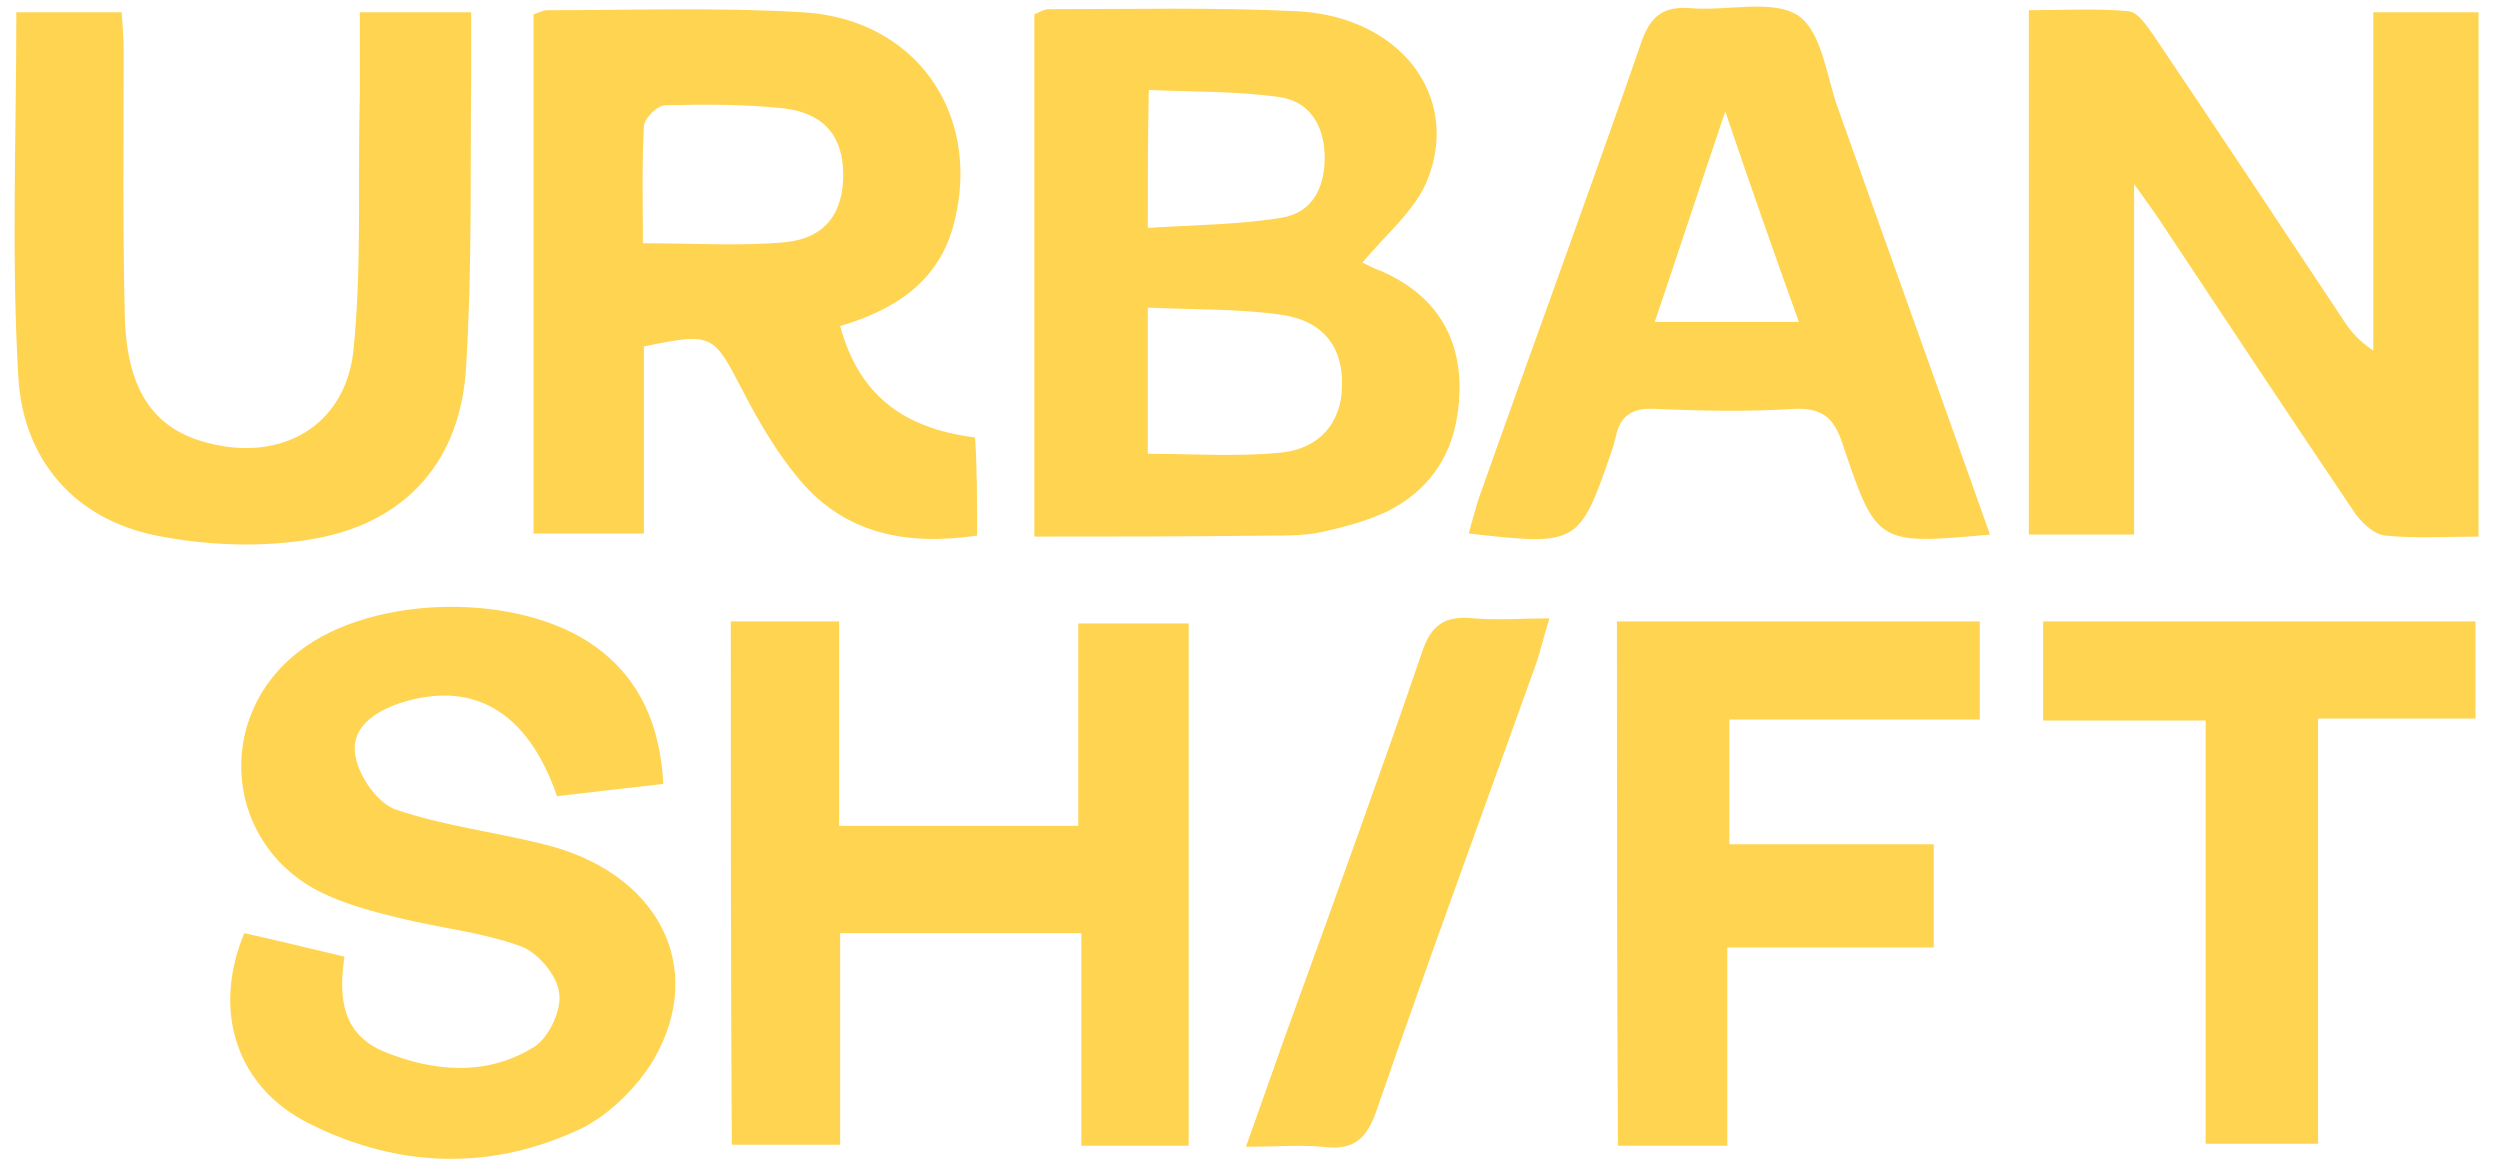
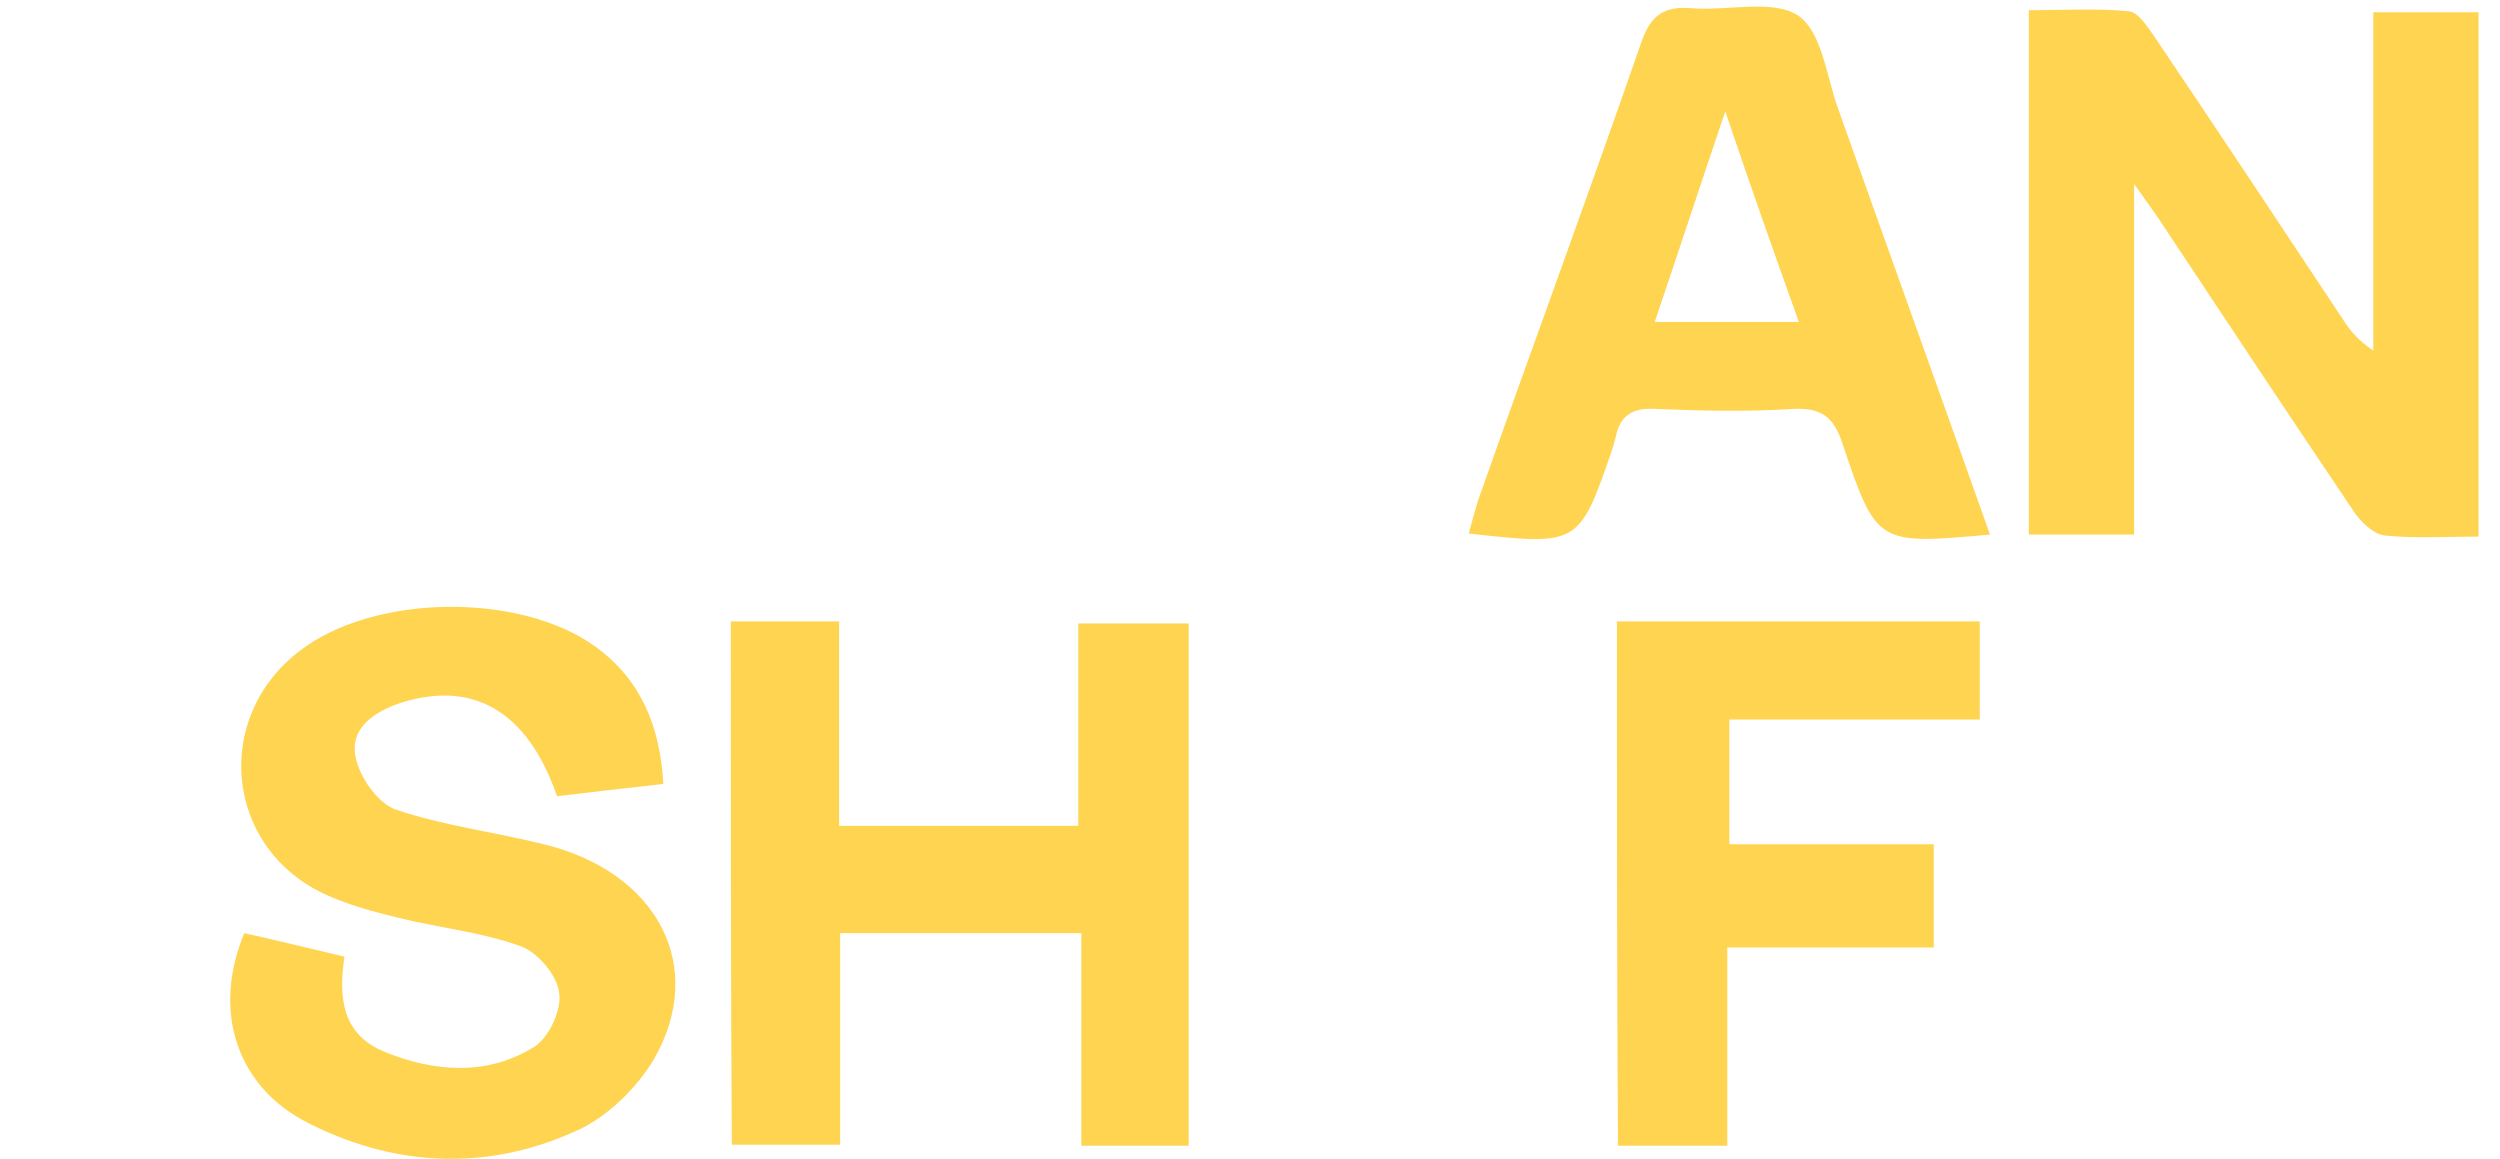
<svg xmlns="http://www.w3.org/2000/svg" version="1.1" id="Layer_1" x="0px" y="0px" viewBox="0 0 244.6 113.4" style="enable-background:new 0 0 244.6 113.4;" xml:space="preserve">
  <style type="text/css">
	.st0{fill:#ffd451;}
</style>
-   <path class="st0" d="M95.6,52.4c-6.8,1-12.9-0.1-17.4-5.5c-2.2-2.6-4-5.7-5.6-8.8c-2.8-5.4-2.9-5.6-9.6-4.2c0,5.9,0,12,0,18.3  c-3.8,0-7.2,0-10.8,0c0-16.9,0-33.8,0-50.8C52.6,1.3,53.1,1,53.5,1c8.4,0,16.7-0.3,25,0.2c11,0.6,17.5,9.8,14.9,20.4  c-1.4,5.9-5.8,8.7-11.2,10.3c1.8,6.6,6,10,13.2,10.9C95.6,45.8,95.6,48.9,95.6,52.4z M62.9,23.8c5,0,9.5,0.3,13.9-0.1  c4-0.4,5.7-2.9,5.7-6.6c0-3.7-1.8-6-5.8-6.5c-3.8-0.4-7.7-0.4-11.6-0.3c-0.8,0-2.1,1.3-2.1,2.1C62.8,16.1,62.9,19.9,62.9,23.8z" />
-   <path class="st0" d="M101.2,52.5c0-17.4,0-34.2,0-51.1c0.5-0.2,0.9-0.5,1.4-0.5c8.1,0,16.2-0.2,24.3,0.2c10,0.5,16,8.2,12.8,16.4  c-1.2,3.1-4.2,5.5-6.4,8.2c0.1,0,0.9,0.5,1.8,0.8c4.8,2.1,7.5,5.7,7.7,10.9c0.1,5.5-1.9,10-7,12.6c-2.1,1-4.4,1.6-6.7,2.1  c-1.6,0.3-3.2,0.3-4.8,0.3C116.6,52.5,109.1,52.5,101.2,52.5z M112.3,44.4c4.4,0,8.6,0.3,12.8-0.1c4-0.3,6.2-3,6.2-6.6  c0.1-3.7-1.8-6.3-5.9-6.9c-4.2-0.6-8.6-0.5-13.1-0.7C112.3,35.1,112.3,39.5,112.3,44.4z M112.3,22.3c4.5-0.3,8.9-0.3,13.1-1  c3.1-0.5,4.3-3.1,4.2-6.2c-0.1-3-1.6-5.2-4.4-5.6c-4.2-0.6-8.5-0.5-12.8-0.7C112.3,13.5,112.3,17.6,112.3,22.3z" />
  <path class="st0" d="M208.8,52.3c-3.7,0-6.9,0-10.3,0c0-17,0-33.8,0-51.3c3.3,0,6.6-0.2,9.8,0.1c0.9,0.1,1.8,1.5,2.5,2.5  c6.2,9.2,12.3,18.4,18.4,27.6c0.7,1.1,1.5,2.1,3,3.1c0-10.9,0-21.9,0-33.1c3.7,0,6.8,0,10.3,0c0,17.1,0,34,0,51.3  c-3.2,0-6.2,0.2-9.1-0.1c-1.2-0.1-2.5-1.4-3.2-2.5c-6.2-9.2-12.3-18.4-18.4-27.6c-0.7-1.1-1.5-2.2-3-4.3  C208.8,30,208.8,41.1,208.8,52.3z" />
  <path class="st0" d="M23.9,91.3c3.2,0.7,6.4,1.5,9.8,2.3c-0.6,4.1-0.2,7.6,3.9,9.3c4.9,2,10.1,2.4,14.7-0.5c1.4-0.9,2.7-3.6,2.4-5.3  c-0.2-1.7-2.1-3.9-3.7-4.5c-3.8-1.4-8-1.8-12-2.8c-2.5-0.6-5.1-1.3-7.4-2.4c-9.6-4.6-10.8-17.2-2.3-23.7c7.2-5.6,21.6-5.8,29-0.4  c4.4,3.2,6.3,7.8,6.6,13.4c-3.6,0.4-7,0.8-10.4,1.2c-2.9-8.4-8.3-11.4-15.4-9.1c-2.6,0.9-4.9,2.5-4.3,5.3c0.4,2,2.2,4.5,3.9,5.1  c4.7,1.6,9.7,2.2,14.5,3.4c11.1,2.7,16,11.9,10.8,21c-1.6,2.7-4.3,5.4-7.1,6.8c-8.8,4.2-18,3.9-26.7-0.5  C23.2,106.4,20.7,99,23.9,91.3z" />
  <path class="st0" d="M71.5,60.8c3.5,0,6.8,0,10.6,0c0,6.7,0,13.3,0,20c8,0,15.5,0,23.4,0c0-6.6,0-13.1,0-19.8c3.7,0,7.1,0,10.8,0  c0,17,0,34,0,51.1c-3.5,0-6.8,0-10.5,0c0-6.8,0-13.6,0-20.8c-8,0-15.6,0-23.6,0c0,6.9,0,13.7,0,20.7c-3.7,0-7,0-10.6,0  C71.5,95.1,71.5,78.2,71.5,60.8z" />
  <path class="st0" d="M194.7,52.3c-11,1-11.1,1-14.4-8.8c-0.8-2.5-1.9-3.6-4.7-3.5c-4.6,0.3-9.2,0.2-13.8,0c-2.1-0.1-3.3,0.7-3.7,2.7  c-0.1,0.4-0.2,0.7-0.3,1.1c-3.3,9.6-3.3,9.6-14.1,8.4c0.3-1.1,0.6-2.2,0.9-3.2c5.3-15,10.8-29.9,16-44.9c0.9-2.6,2.2-3.5,4.8-3.3  c3.6,0.3,8-0.9,10.5,0.7c2.4,1.6,2.8,6.1,4,9.3C184.8,24.6,189.7,38.2,194.7,52.3z M168.8,10.9c-2.5,7.4-4.6,13.8-6.9,20.6  c4.9,0,9.2,0,14.1,0C173.6,24.8,171.3,18.3,168.8,10.9z" />
-   <path class="st0" d="M35.2,1.2c3.7,0,7,0,10.9,0c0,2.1,0,4,0,6c-0.1,9.6,0.1,19.2-0.5,28.7c-0.5,9.1-5.8,15.2-14.8,16.8  c-5,0.9-10.5,0.7-15.5-0.3C7.3,50.8,2.3,45,1.8,37C1.1,25.2,1.6,13.4,1.6,1.2c3.2,0,6.5,0,10.3,0c0.1,1.2,0.2,2.6,0.2,3.9  c0,8.5-0.1,16.9,0.1,25.4c0.1,7.5,2.7,11.4,8,12.8c7.4,2,13.7-1.7,14.4-9.2c0.8-8.1,0.4-16.4,0.6-24.6C35.2,6.8,35.2,4.1,35.2,1.2z" />
  <path class="st0" d="M158.2,60.8c11.8,0,23.5,0,35.5,0c0,3.2,0,6.2,0,9.6c-8.1,0-16.2,0-24.5,0c0,4.1,0,7.9,0,12.2  c6.5,0,13.1,0,20,0c0,3.6,0,6.6,0,10.1c-6.6,0-13.2,0-20.2,0c0,6.6,0,12.9,0,19.4c-3.8,0-7.1,0-10.7,0  C158.2,95.1,158.2,78.2,158.2,60.8z" />
-   <path class="st0" d="M199.9,70.5c0-3.6,0-6.5,0-9.7c14.1,0,28.1,0,42.3,0c0,3,0,6.1,0,9.5c-5,0-10,0-15.4,0c0,14,0,27.7,0,41.6  c-3.7,0-7.2,0-11,0c0-13.6,0-27.3,0-41.4C210.3,70.5,205.2,70.5,199.9,70.5z" />
-   <path class="st0" d="M121.9,112.2c1.8-5,3.4-9.7,5.1-14.3c4.1-11.3,8.2-22.6,12.1-34c0.9-2.8,2.3-3.7,5.1-3.4c2.3,0.2,4.7,0,7.4,0  c-0.6,1.9-0.9,3.3-1.4,4.7c-5.2,14.5-10.5,28.9-15.5,43.4c-1,2.9-2.3,4-5.3,3.6C127.1,112,124.7,112.2,121.9,112.2z" />
</svg>